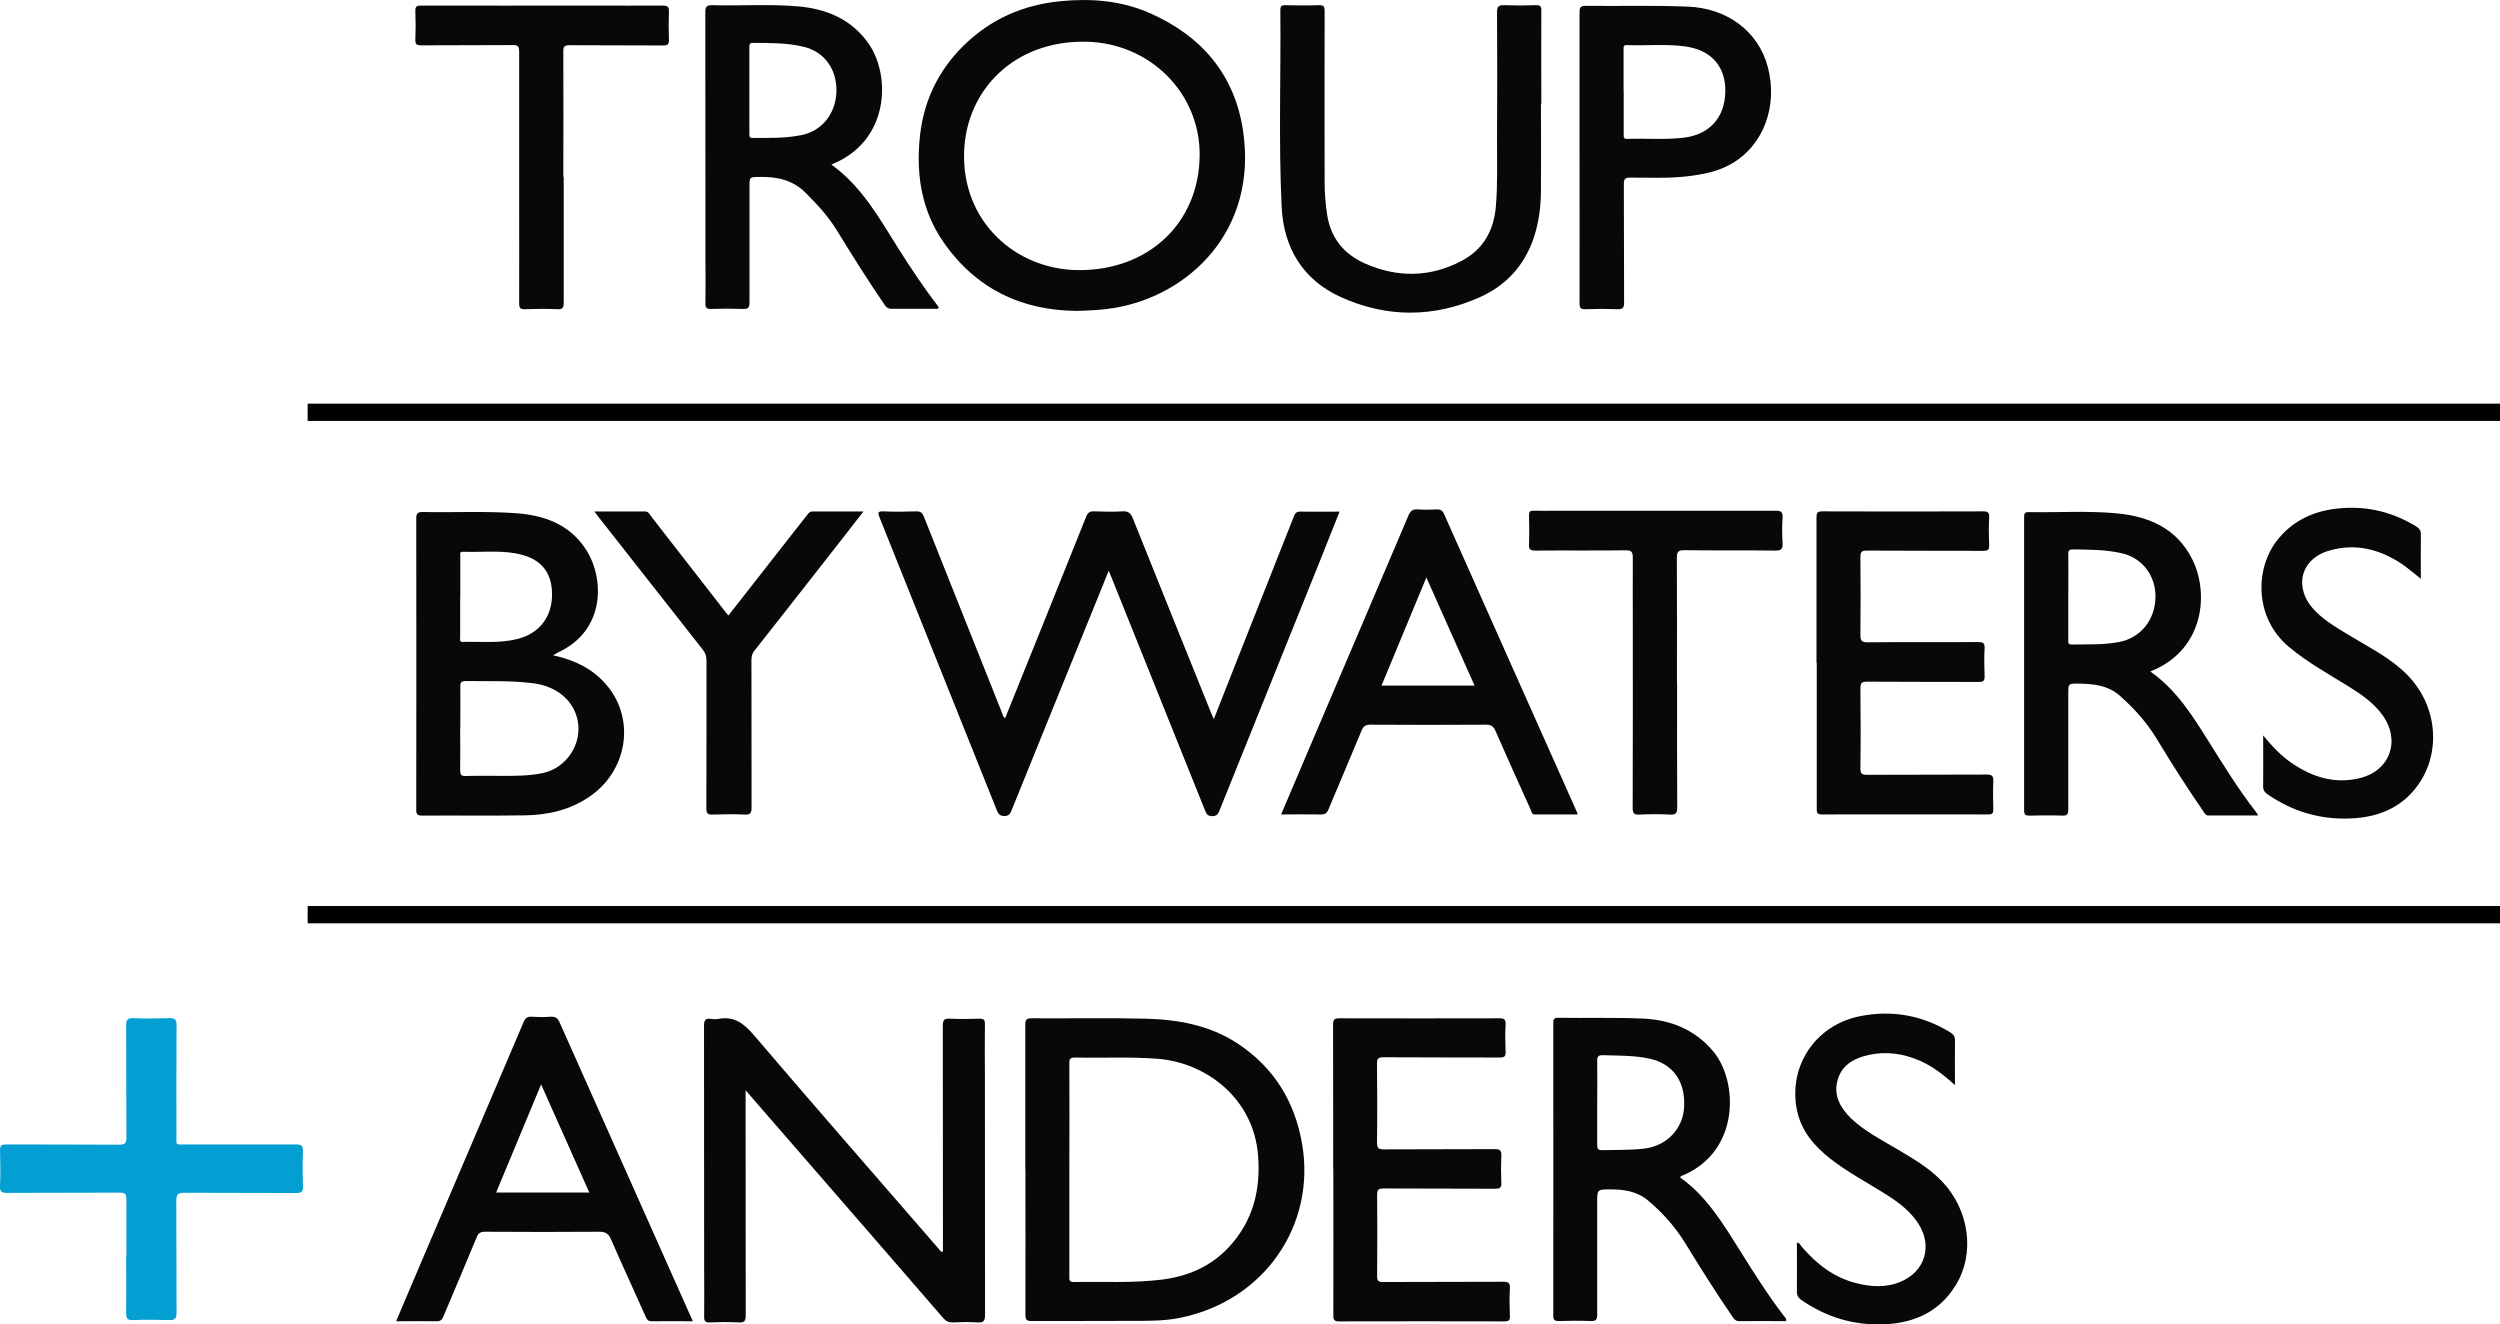
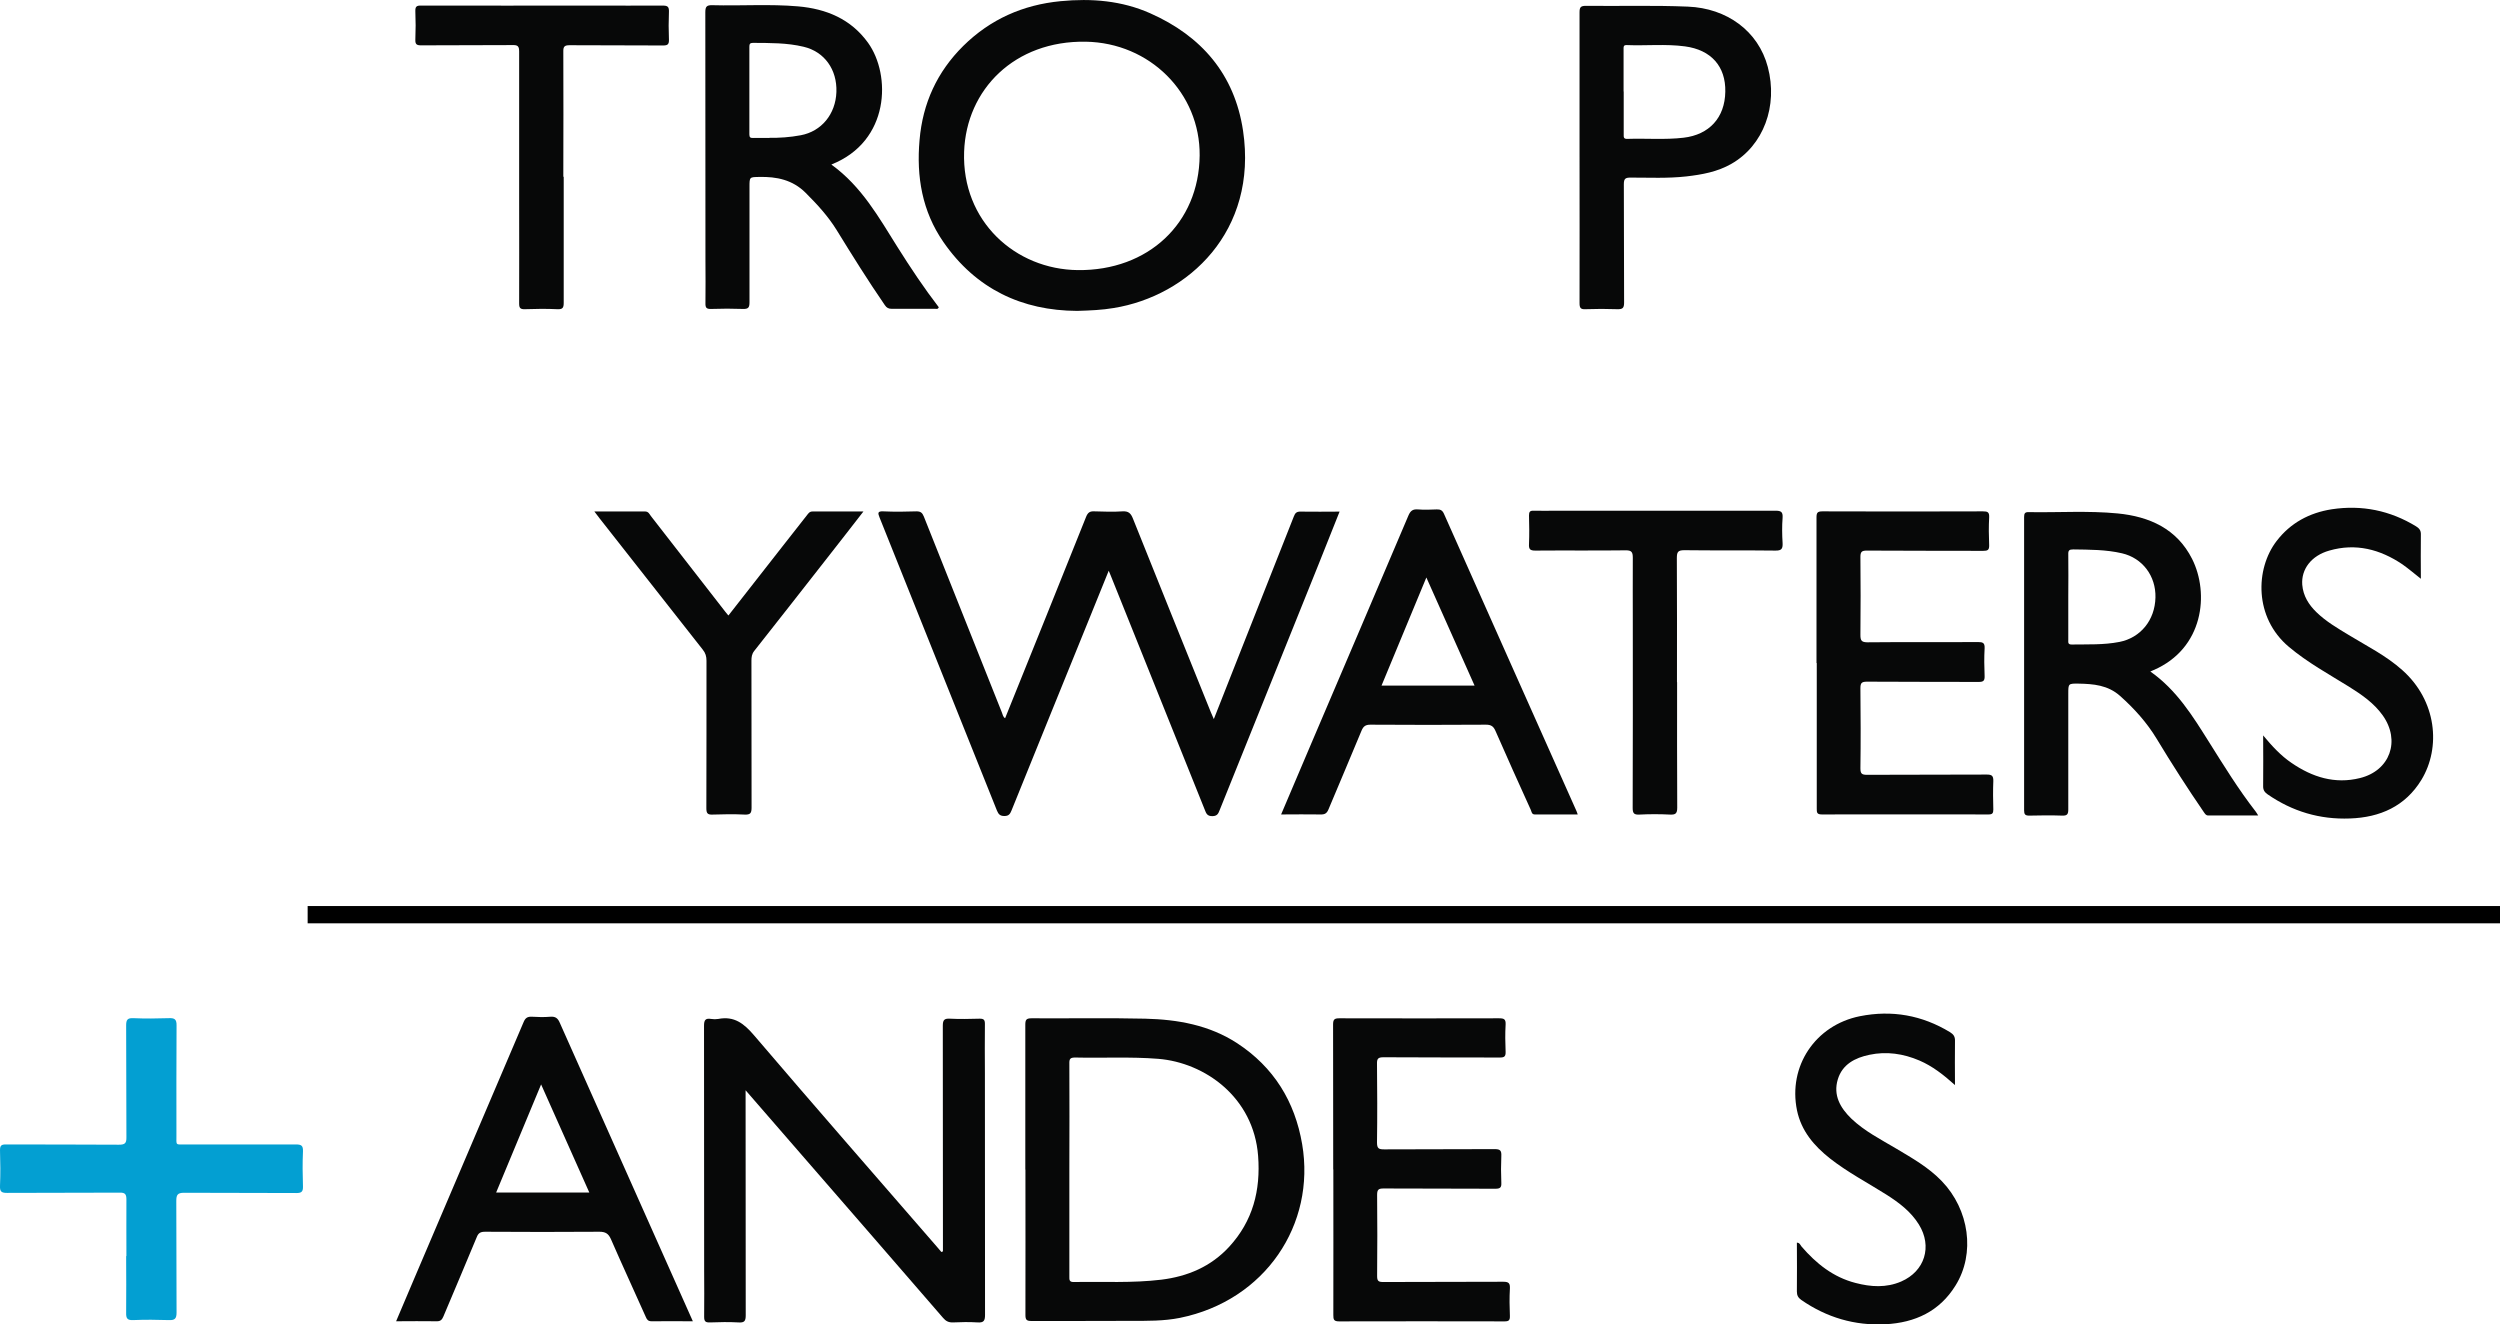
<svg xmlns="http://www.w3.org/2000/svg" id="Layer_1" data-name="Layer 1" viewBox="0 0 192.43 101.94">
  <defs>
    <style>
      .cls-1 {
        fill: #039fd2;
      }

      .cls-2 {
        fill: #070808;
      }
    </style>
  </defs>
  <path class="cls-2" d="m174.21,56.62c.7.84,1.36,1.55,2.17,2.1,1.6,1.1,3.34,1.65,5.27,1.17,2.32-.57,3.14-2.88,1.75-4.83-.67-.94-1.6-1.58-2.57-2.19-1.58-.98-3.21-1.87-4.65-3.08-2.69-2.26-2.58-6.01-.95-8.14,1.07-1.4,2.53-2.18,4.25-2.45,2.32-.35,4.49.09,6.5,1.32.25.16.37.32.36.63-.02,1.11,0,2.22,0,3.4-.51-.4-.95-.78-1.42-1.11-1.72-1.16-3.59-1.65-5.63-1.06-1.38.39-2.17,1.43-2.08,2.63.07.86.5,1.54,1.1,2.12.73.71,1.61,1.22,2.48,1.75,1.4.85,2.88,1.59,4.12,2.7,2.65,2.35,2.99,5.95,1.47,8.45-1.24,2.03-3.18,2.89-5.5,2.97-2.32.09-4.43-.54-6.34-1.86-.24-.17-.35-.34-.34-.65.02-1.26,0-2.52,0-3.9Z" />
  <path class="cls-2" d="m77.37,55.27c2.08-5.17,4.17-10.32,6.23-15.49.14-.35.31-.44.65-.42.72.02,1.44.05,2.15,0,.47-.03.65.16.81.57,1.99,4.97,3.99,9.93,5.99,14.89.06.15.13.3.23.53.74-1.87,1.45-3.68,2.16-5.48,1.33-3.37,2.67-6.75,4-10.12.1-.27.22-.38.53-.37.98.02,1.96,0,2.99,0-.56,1.42-1.1,2.78-1.65,4.14-2.52,6.27-5.05,12.54-7.57,18.81-.11.27-.17.48-.56.49-.42.01-.49-.22-.6-.5-2.41-6.01-4.82-12.02-7.24-18.03-.04-.09-.08-.18-.15-.36-.5,1.24-.98,2.41-1.45,3.58-2.01,4.96-4.03,9.91-6.03,14.87-.11.27-.21.43-.55.43-.33,0-.45-.13-.57-.41-3.01-7.53-6.02-15.05-9.04-22.57-.13-.33-.17-.49.29-.47.85.04,1.7.03,2.55,0,.33,0,.45.11.57.4,2,5.03,4,10.06,6.01,15.09.06.15.08.33.24.43Z" />
  <path class="cls-2" d="m57.39,83.91c0,.32,0,.5,0,.68,0,5.55,0,11.1.01,16.65,0,.44-.1.58-.55.55-.73-.04-1.47-.03-2.2,0-.34.01-.45-.07-.45-.43.02-1.2,0-2.4,0-3.6,0-6.27,0-12.53-.01-18.8,0-.45.11-.6.55-.53.18.03.37.03.55,0,1.23-.24,1.98.36,2.75,1.26,4.66,5.46,9.38,10.86,14.08,16.28.12.13.23.27.34.4.04-.02.08-.03.12-.05,0-.19,0-.38,0-.57,0-5.6,0-11.2-.01-16.8,0-.46.13-.56.55-.54.76.04,1.53.02,2.3,0,.31,0,.39.1.39.4-.02,1.27,0,2.53,0,3.8,0,6.2,0,12.4.01,18.6,0,.45-.1.61-.57.58-.63-.04-1.27-.03-1.9,0-.33.01-.55-.1-.76-.35-3.61-4.18-7.24-8.35-10.86-12.52-1.42-1.63-2.83-3.26-4.34-5Z" />
  <path class="cls-2" d="m82.91,23.93c-4.24-.02-7.79-1.68-10.3-5.31-1.63-2.36-2.08-5.02-1.83-7.84.24-2.83,1.35-5.25,3.37-7.25,2.08-2.05,4.59-3.16,7.49-3.44,2.38-.23,4.7-.04,6.89.93,3.95,1.75,6.5,4.7,7.15,9.04,1.15,7.73-4.21,12.72-9.96,13.65-.89.15-1.78.19-2.81.22Zm9.43-11.95c.05-4.82-3.84-8.69-8.77-8.77-5.47-.09-9.19,3.67-9.36,8.47-.19,5.36,3.95,9.06,8.75,9.11,5.42.06,9.33-3.61,9.38-8.82Z" />
  <path class="cls-2" d="m78.92,90.03c0-3.72,0-7.43,0-11.15,0-.38.07-.5.48-.5,2.92.02,5.83-.04,8.75.03,2.5.06,4.93.49,7.08,1.89,2.81,1.84,4.44,4.48,5,7.77,1.05,6.17-2.83,12.03-9.41,13.37-1.24.25-2.52.23-3.78.23-2.55.02-5.1,0-7.65.01-.38,0-.46-.1-.46-.47.01-3.73,0-7.47,0-11.2Zm3.39-.03c0,2.75,0,5.5,0,8.25,0,.25-.02.44.35.43,2.25-.04,4.5.09,6.73-.18,2.02-.25,3.81-1,5.22-2.53,1.83-1.99,2.43-4.35,2.23-6.99-.34-4.53-4.11-7.19-7.69-7.48-2.13-.17-4.26-.05-6.39-.1-.39,0-.46.11-.45.47.02,2.71,0,5.43,0,8.15Z" />
-   <path class="cls-2" d="m42.58,50.44c1.76.39,3.2,1.12,4.26,2.47,2.06,2.64,1.39,6.45-1.45,8.4-1.53,1.05-3.24,1.43-5.04,1.45-2.62.04-5.23,0-7.85.02-.39,0-.47-.12-.46-.48.01-7.46.01-14.93,0-22.39,0-.4.11-.5.5-.5,2.38.05,4.76-.08,7.14.09,2.16.15,4.09.82,5.36,2.7,1.5,2.21,1.62,6.29-2.05,8-.1.05-.2.11-.41.23Zm-7.16,5.63c0,1.06.02,2.13,0,3.19,0,.36.06.49.45.47.93-.03,1.86-.01,2.8-.01,1.05,0,2.09,0,3.13-.22,1.82-.39,3.06-2.29,2.65-4.11-.34-1.52-1.64-2.58-3.42-2.8-1.72-.22-3.45-.14-5.18-.17-.37,0-.43.13-.42.45.02,1.06,0,2.13,0,3.19Zm0-10.15c0,1.05,0,2.1,0,3.15,0,.14-.08.35.21.34,1.39-.04,2.8.12,4.17-.22,1.76-.43,2.76-1.78,2.69-3.62-.07-1.69-1-2.68-2.88-2.99-1.32-.22-2.66-.06-3.98-.11-.29,0-.2.21-.2.35,0,1.03,0,2.06,0,3.1Z" />
  <path class="cls-2" d="m64.01,12.68c2.32,1.68,3.64,4.06,5.08,6.35,1,1.59,2.04,3.15,3.17,4.62-.07.17-.18.12-.27.12-1.12,0-2.23,0-3.35,0-.24,0-.39-.07-.53-.28-1.3-1.89-2.51-3.83-3.71-5.78-.66-1.07-1.5-1.98-2.39-2.87-1-1-2.23-1.25-3.56-1.22-.76.01-.76,0-.76.76,0,2.97,0,5.93,0,8.9,0,.4-.1.51-.5.5-.82-.03-1.63-.03-2.45,0-.35.01-.45-.08-.44-.44.02-1.1,0-2.2,0-3.3,0-6.37,0-12.73-.01-19.1,0-.45.12-.55.55-.54,2.2.06,4.4-.1,6.59.09,2.17.19,4.07.97,5.39,2.81,1.77,2.47,1.69,7.57-2.82,9.36Zm-4.81-2.07c.76.01,1.6-.04,2.44-.2,1.59-.3,2.68-1.62,2.74-3.33.06-1.73-.92-3.1-2.52-3.48-1.29-.31-2.6-.29-3.91-.3-.23,0-.27.1-.27.3,0,2.25,0,4.49,0,6.74,0,.22.07.29.28.28.38-.01.77,0,1.24,0Z" />
  <path class="cls-2" d="m165.52,51.69c2.03,1.43,3.25,3.42,4.49,5.39,1.15,1.83,2.28,3.67,3.61,5.38.06.07.1.16.2.31-1.33,0-2.58,0-3.84,0-.19,0-.25-.13-.34-.25-1.27-1.85-2.48-3.74-3.64-5.66-.75-1.24-1.72-2.32-2.81-3.29-.94-.84-2.06-.93-3.21-.95-.78-.01-.78,0-.78.78,0,2.97,0,5.93,0,8.9,0,.37-.08.49-.46.48-.85-.03-1.7-.02-2.55,0-.31,0-.39-.1-.39-.4,0-7.53,0-15.06,0-22.59,0-.28.07-.38.36-.37,2.28.04,4.57-.12,6.84.1,2.45.24,4.56,1.18,5.73,3.5,1.34,2.66.89,6.9-2.97,8.56-.06.02-.11.05-.25.11Zm-6.32-5.77c0,1.11,0,2.23,0,3.34,0,.18-.04.35.26.35,1.23-.02,2.46.04,3.68-.2,1.62-.32,2.73-1.67,2.77-3.42.04-1.65-.99-3.03-2.57-3.4-1.24-.29-2.5-.28-3.76-.3-.31,0-.39.08-.38.38.02,1.08,0,2.16,0,3.24Z" />
-   <path class="cls-2" d="m137.49,101.69c-1.22,0-2.42-.01-3.62,0-.3,0-.4-.17-.53-.36-1.28-1.86-2.48-3.78-3.66-5.7-.76-1.22-1.71-2.29-2.82-3.22-.85-.71-1.84-.86-2.89-.86-1.03,0-1.03,0-1.03.99,0,2.88,0,5.76,0,8.65,0,.4-.11.5-.5.49-.82-.03-1.63-.02-2.45,0-.3,0-.43-.04-.43-.4.01-7.51,0-15.03,0-22.54,0-.29.05-.4.38-.4,2.16.03,4.33-.03,6.49.06,2.15.09,4.05.84,5.47,2.56,1.9,2.32,2.01,7.59-2.27,9.47-.1.04-.23.05-.31.2,2.03,1.43,3.28,3.52,4.57,5.57,1.1,1.75,2.19,3.49,3.45,5.13.07.09.18.16.14.34Zm-14.55-16.81c0,1.08,0,2.17,0,3.25,0,.29.06.41.38.4,1.08-.03,2.16.01,3.24-.12,1.72-.21,2.98-1.5,3.07-3.2.11-1.99-.87-3.34-2.69-3.73-1.18-.25-2.38-.22-3.57-.26-.37-.01-.44.13-.43.46.02,1.07,0,2.13,0,3.2Z" />
-   <path class="cls-2" d="m118.61,8.03c0,2.23.02,4.47,0,6.7-.01,1.2-.16,2.38-.54,3.53-.71,2.15-2.12,3.7-4.15,4.61-3.55,1.59-7.18,1.6-10.71,0-2.93-1.33-4.41-3.79-4.56-6.96-.24-5.04-.05-10.09-.1-15.14,0-.28.08-.37.36-.37.87.02,1.73.03,2.6,0,.4-.02.45.13.45.48-.01,4.4-.01,8.8,0,13.2,0,.81.07,1.63.19,2.43.27,1.8,1.29,3.05,2.91,3.77,2.51,1.11,5.05,1.08,7.48-.22,1.63-.87,2.44-2.31,2.6-4.16.15-1.76.08-3.53.09-5.29.02-3.22.02-6.43,0-9.65,0-.48.14-.58.58-.56.8.03,1.6.03,2.4,0,.36-.01.44.09.43.44-.02,2.4,0,4.8,0,7.2,0,0,0,0,0,0Z" />
  <path class="cls-2" d="m98.61,62.69c.77-1.8,1.5-3.53,2.24-5.27,2.52-5.91,5.05-11.82,7.56-17.74.16-.37.34-.5.73-.47.48.04.97.02,1.45,0,.28-.01.44.07.56.35,3.39,7.63,6.8,15.25,10.2,22.88.03.06.04.12.09.25-1.13,0-2.22,0-3.31,0-.23,0-.24-.21-.3-.35-.92-2.02-1.83-4.05-2.72-6.08-.15-.34-.32-.48-.73-.48-2.97.02-5.93.02-8.9,0-.38,0-.54.13-.68.46-.83,2.02-1.7,4.03-2.54,6.05-.13.32-.29.41-.62.4-.98-.02-1.96,0-3.04,0Zm11.18-18.24c-1.18,2.83-2.31,5.57-3.45,8.32h7.16c-1.24-2.77-2.45-5.5-3.71-8.32Z" />
  <path class="cls-2" d="m53.32,101.7c-1.11,0-2.14-.01-3.17,0-.28,0-.36-.14-.45-.35-.89-2-1.81-3.98-2.68-5.98-.19-.42-.42-.56-.88-.56-2.93.02-5.86.02-8.8,0-.35,0-.52.09-.65.43-.84,2.04-1.71,4.06-2.56,6.09-.11.26-.23.38-.53.37-1.01-.02-2.03,0-3.11,0,.49-1.15.96-2.26,1.43-3.37,2.79-6.55,5.59-13.1,8.38-19.65.14-.34.31-.44.66-.42.46.03.94.04,1.4,0,.39-.03.58.11.73.47,2.9,6.52,5.81,13.04,8.72,19.56.5,1.12.99,2.23,1.52,3.41Zm-7.96-9.91c-1.24-2.79-2.46-5.52-3.71-8.32-1.16,2.8-2.3,5.54-3.46,8.32h7.16Z" />
  <path class="cls-2" d="m139.82,51.03c0-3.73,0-7.47,0-11.2,0-.36.07-.47.46-.47,4.12.02,8.23.01,12.35,0,.35,0,.5.05.48.46-.04.71-.03,1.43,0,2.15.01.37-.12.43-.46.43-2.98-.01-5.97,0-8.95-.02-.37,0-.5.07-.5.48.02,2,.02,4,0,6,0,.43.07.58.55.58,2.83-.03,5.67,0,8.5-.02.37,0,.53.06.51.48-.04.71-.03,1.43,0,2.15.01.36-.11.44-.45.44-2.87-.01-5.73,0-8.6-.02-.43,0-.51.11-.51.52.02,2.05.03,4.1,0,6.15,0,.44.13.5.53.5,3.07-.02,6.13,0,9.2-.02.39,0,.51.1.5.5-.03.73-.02,1.47,0,2.2,0,.28-.08.37-.36.37-4.28,0-8.57-.01-12.85,0-.38,0-.38-.17-.38-.45,0-3.73,0-7.47,0-11.2Z" />
  <path class="cls-2" d="m102.62,90.01c0-3.72,0-7.43-.01-11.15,0-.4.11-.48.49-.48,4.1.01,8.2.01,12.29,0,.38,0,.52.07.5.48-.04.7-.03,1.4,0,2.1.01.36-.1.44-.44.44-2.98-.01-5.96,0-8.95-.02-.42,0-.52.1-.51.51.02,2.02.03,4.03,0,6.05,0,.47.14.53.56.53,2.83-.02,5.66,0,8.5-.02.43,0,.53.12.51.53-.03.68-.03,1.37,0,2.05.02.37-.08.47-.46.47-2.87-.02-5.73,0-8.6-.02-.37,0-.5.07-.5.48.02,2.08.02,4.16,0,6.25,0,.37.08.47.46.47,3.08-.02,6.16,0,9.25-.02.43,0,.53.12.51.53-.04.7-.03,1.4,0,2.1.01.33-.08.42-.41.42-4.25-.01-8.5-.01-12.74,0-.41,0-.44-.15-.44-.49.01-3.73,0-7.46,0-11.2Z" />
  <path class="cls-1" d="m9.73,96.68c0-1.45-.01-2.9,0-4.35,0-.41-.1-.54-.52-.53-2.88.02-5.77,0-8.65.02-.42,0-.58-.07-.56-.54.04-.91.03-1.83,0-2.75,0-.36.11-.44.45-.44,2.9.01,5.8,0,8.7.02.45,0,.59-.1.58-.57-.02-2.87,0-5.73-.02-8.6,0-.42.08-.59.54-.57.91.04,1.83.03,2.75,0,.44-.02.6.09.59.57-.02,2.82-.01,5.63-.01,8.45,0,.8-.09.7.68.7,2.83,0,5.67,0,8.5,0,.42,0,.58.07.56.54-.04.9-.03,1.8,0,2.7.01.4-.12.5-.5.5-2.88-.02-5.77,0-8.65-.02-.49,0-.6.15-.6.62.02,2.87,0,5.73.02,8.6,0,.46-.13.6-.59.58-.92-.03-1.83-.04-2.75,0-.47.02-.55-.15-.54-.57.02-1.45,0-2.9,0-4.35Z" />
  <path class="cls-2" d="m121.58,12.09c0-3.72,0-7.43,0-11.15,0-.39.1-.49.49-.49,2.62.03,5.23-.05,7.85.06,3,.12,5.42,1.88,6.15,4.64.8,3.01-.33,6.05-2.8,7.46-1.08.62-2.26.83-3.47.97-1.43.16-2.86.09-4.29.09-.4,0-.52.08-.52.51.02,3.03,0,6.07.02,9.1,0,.42-.1.53-.52.52-.82-.03-1.63-.03-2.45,0-.38.02-.46-.1-.46-.47.01-3.75,0-7.5,0-11.25Zm3.4-5.04c0,1.1,0,2.2,0,3.3,0,.19-.02.35.27.34,1.45-.05,2.9.08,4.34-.09,1.97-.23,3.18-1.54,3.21-3.54.04-1.95-1.09-3.22-3.1-3.49-1.49-.2-2.99-.04-4.49-.1-.27-.01-.24.16-.24.32,0,1.08,0,2.17,0,3.25Z" />
  <path class="cls-2" d="m150.49,83.53c-.9-.81-1.75-1.47-2.75-1.9-1.24-.53-2.53-.72-3.85-.44-1.1.23-2.08.73-2.43,1.89-.37,1.22.19,2.2,1.05,3.03,1.01.96,2.25,1.59,3.43,2.29,1.24.74,2.5,1.45,3.52,2.51,2.12,2.2,2.6,5.57,1.06,8.04-1.23,1.99-3.11,2.86-5.39,2.98-2.37.12-4.53-.52-6.48-1.87-.24-.17-.34-.35-.34-.65.02-1.25,0-2.5,0-3.76.22,0,.27.19.36.3,1.13,1.31,2.44,2.36,4.15,2.8,1.18.31,2.36.39,3.52-.11,1.82-.79,2.41-2.7,1.36-4.39-.62-1-1.54-1.69-2.52-2.31-1.44-.91-2.97-1.71-4.32-2.77-1.23-.97-2.21-2.12-2.54-3.7-.7-3.4,1.41-6.56,4.84-7.25,2.47-.49,4.78-.08,6.94,1.23.27.17.39.34.38.67-.02,1.09,0,2.19,0,3.41Z" />
  <path class="cls-2" d="m129.09,52.51c0,3.22-.01,6.43.01,9.65,0,.46-.13.56-.56.54-.78-.04-1.57-.04-2.35,0-.41.02-.52-.09-.52-.51.02-4.73.01-9.47.01-14.2,0-1.68-.01-3.37,0-5.05,0-.43-.08-.59-.56-.58-2.32.03-4.63,0-6.95.02-.41,0-.5-.12-.48-.5.03-.73.02-1.47,0-2.2,0-.28.07-.38.36-.37.58.02,1.17,0,1.75,0,5.62,0,11.23,0,16.85,0,.43,0,.59.08.56.54-.05.65-.04,1.3,0,1.95.02.44-.08.59-.56.58-2.33-.03-4.67,0-7-.03-.5,0-.58.14-.58.61.02,3.18.01,6.37.01,9.55Z" />
  <path class="cls-2" d="m43.39,13.6c0,3.23,0,6.47,0,9.7,0,.38-.07.52-.49.5-.83-.04-1.67-.03-2.5,0-.36.01-.44-.1-.44-.44.01-2.62,0-5.23,0-7.85,0-3.85,0-7.7,0-11.55,0-.39-.1-.5-.49-.49-2.35.02-4.7,0-7.05.02-.34,0-.46-.07-.45-.43.03-.73.03-1.47,0-2.2-.01-.36.1-.44.45-.43,4.42.01,8.83,0,13.25,0,1.78,0,3.57.01,5.35,0,.38,0,.48.1.47.47-.03.72-.03,1.43,0,2.15.01.35-.09.45-.44.45-2.4-.02-4.8,0-7.2-.02-.38,0-.5.09-.49.48.02,3.22,0,6.43,0,9.65Z" />
  <path class="cls-2" d="m56.08,47.36c1.37-1.76,2.72-3.48,4.06-5.19.66-.84,1.31-1.68,1.97-2.51.11-.14.2-.29.43-.29,1.28,0,2.55,0,3.92,0-.99,1.27-1.92,2.48-2.86,3.67-1.85,2.36-3.69,4.72-5.55,7.07-.18.23-.21.47-.21.74,0,3.77,0,7.53.01,11.3,0,.43-.08.57-.54.55-.81-.04-1.63-.03-2.45,0-.4.02-.49-.1-.49-.49.02-3.78,0-7.57.01-11.35,0-.33-.07-.59-.29-.86-2.65-3.36-5.29-6.73-7.93-10.09-.12-.15-.24-.31-.41-.54,1.36,0,2.64,0,3.91,0,.25,0,.33.2.44.35,1.91,2.46,3.82,4.91,5.73,7.37.06.08.13.15.23.28Z" />
-   <rect x="23.68" y="31.07" width="168.75" height="1.33" />
  <rect x="23.68" y="69.74" width="168.75" height="1.33" />
</svg>